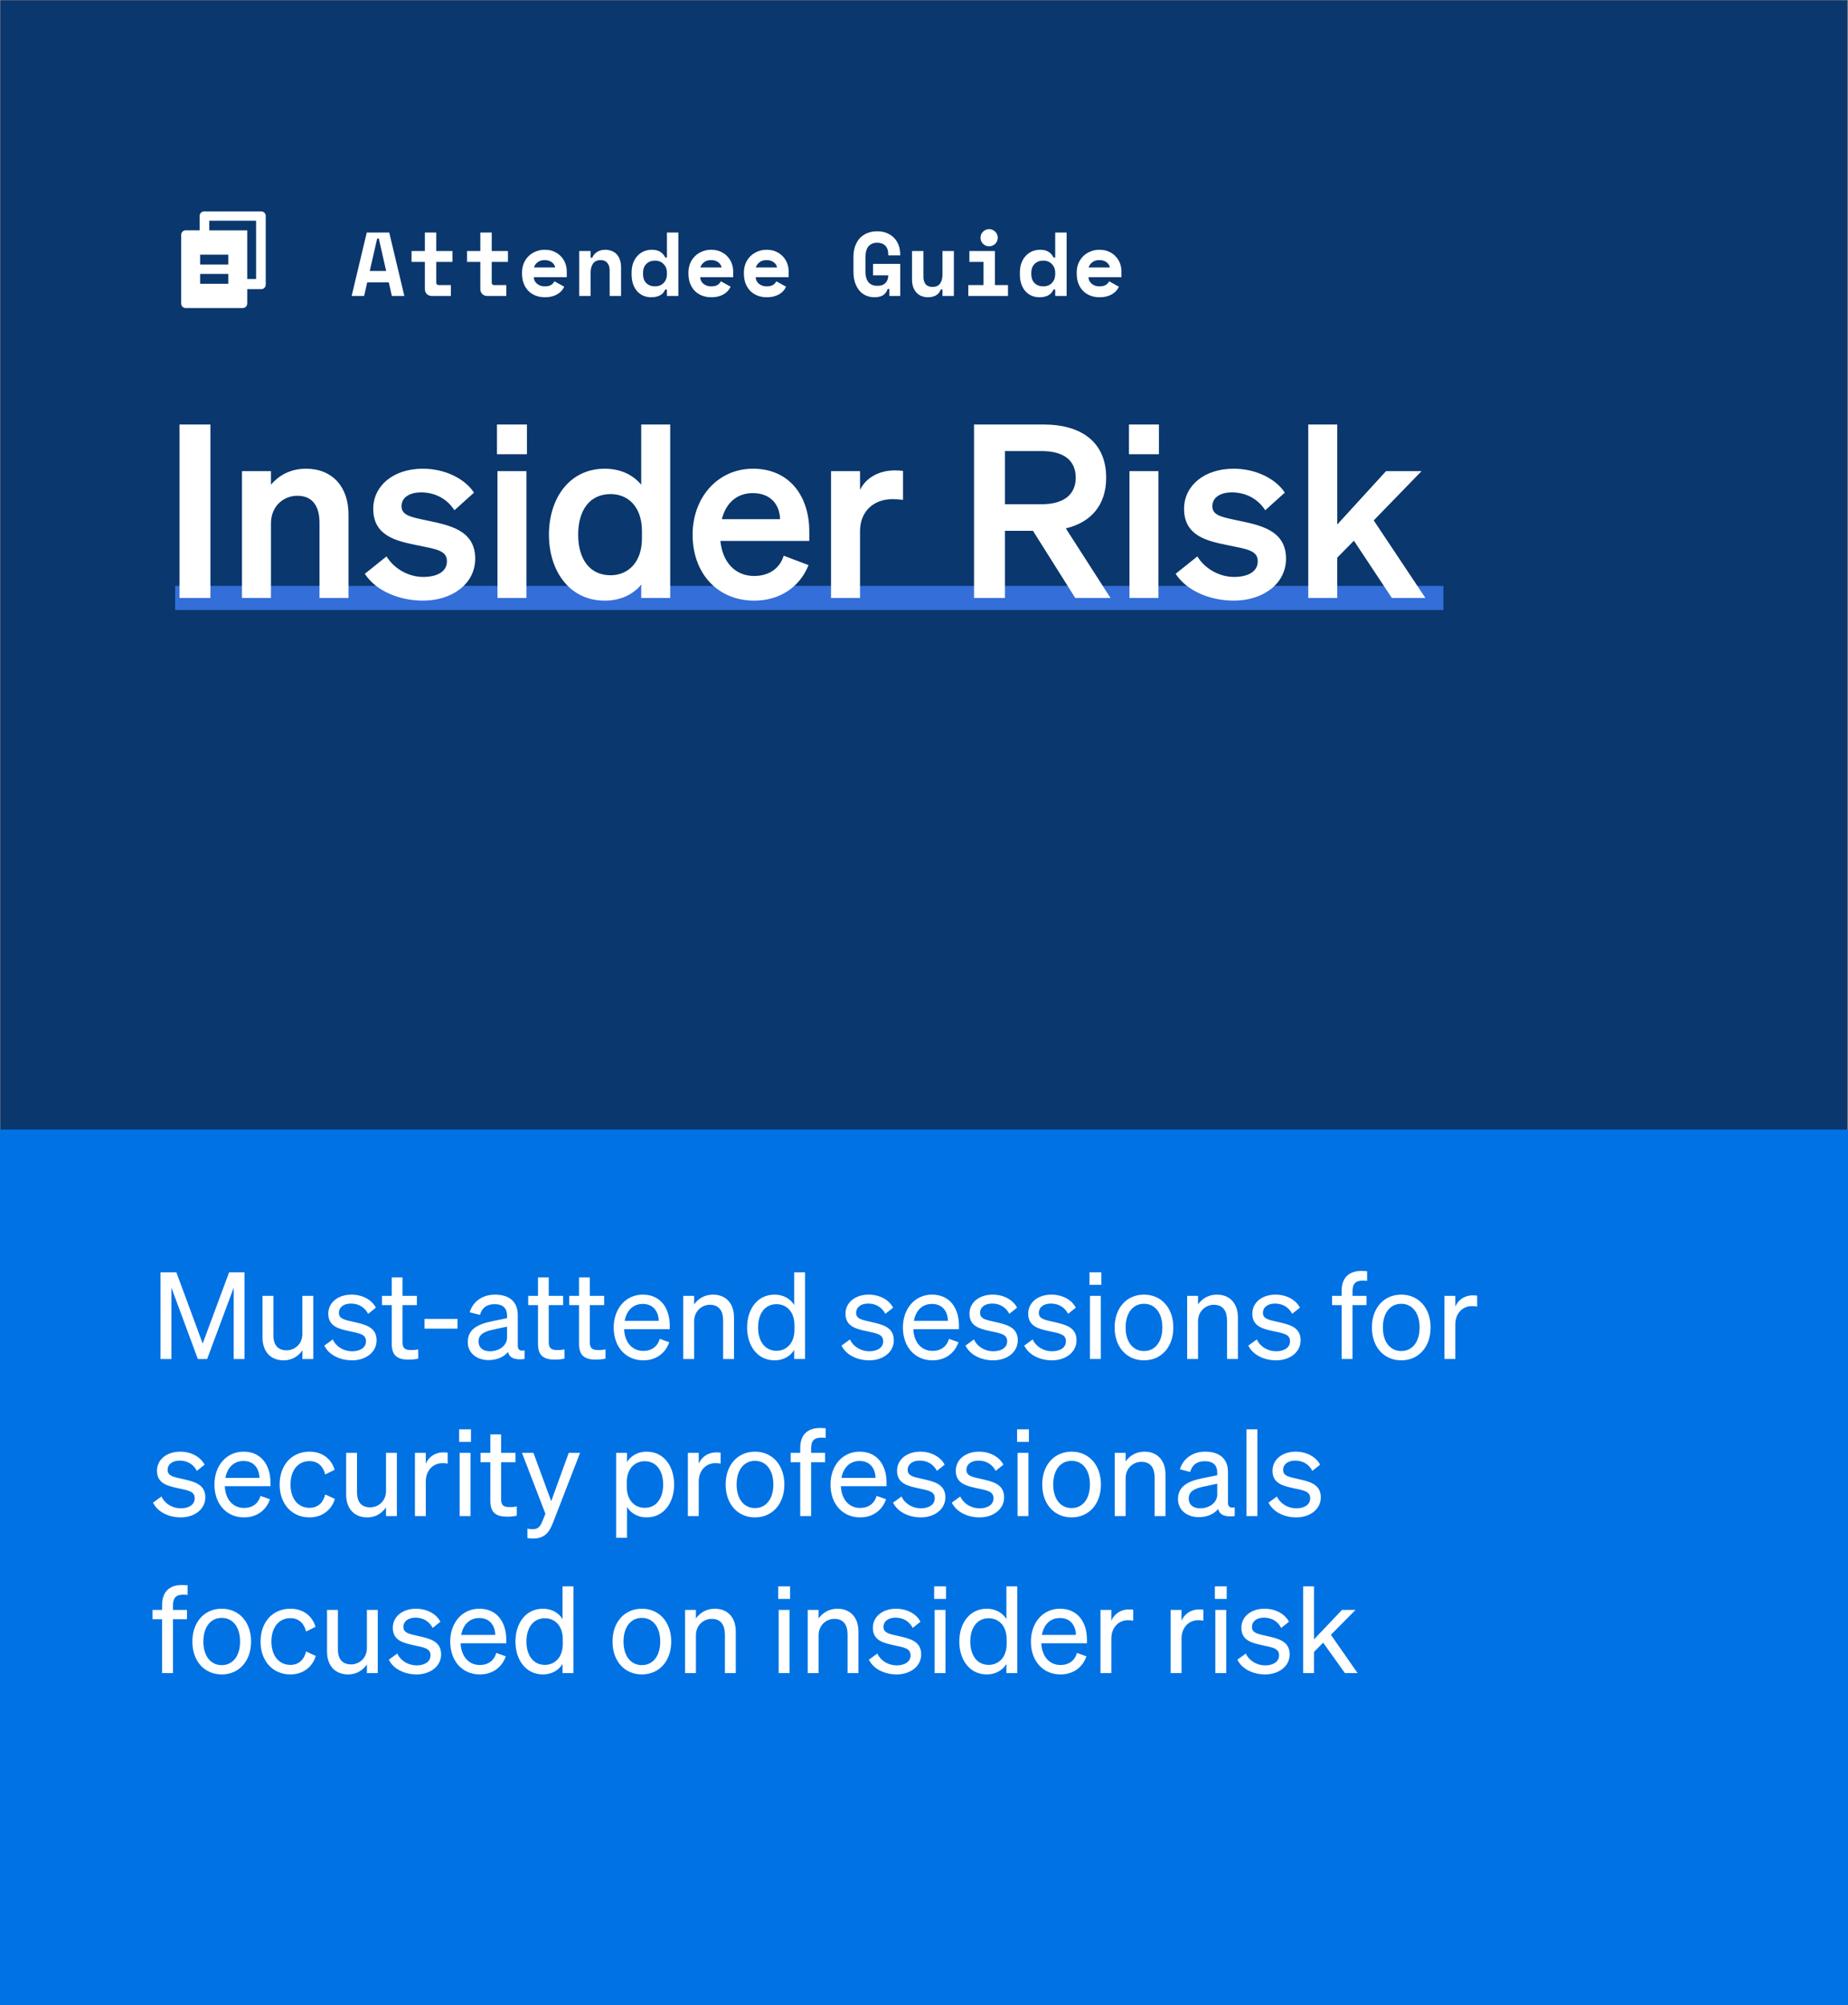
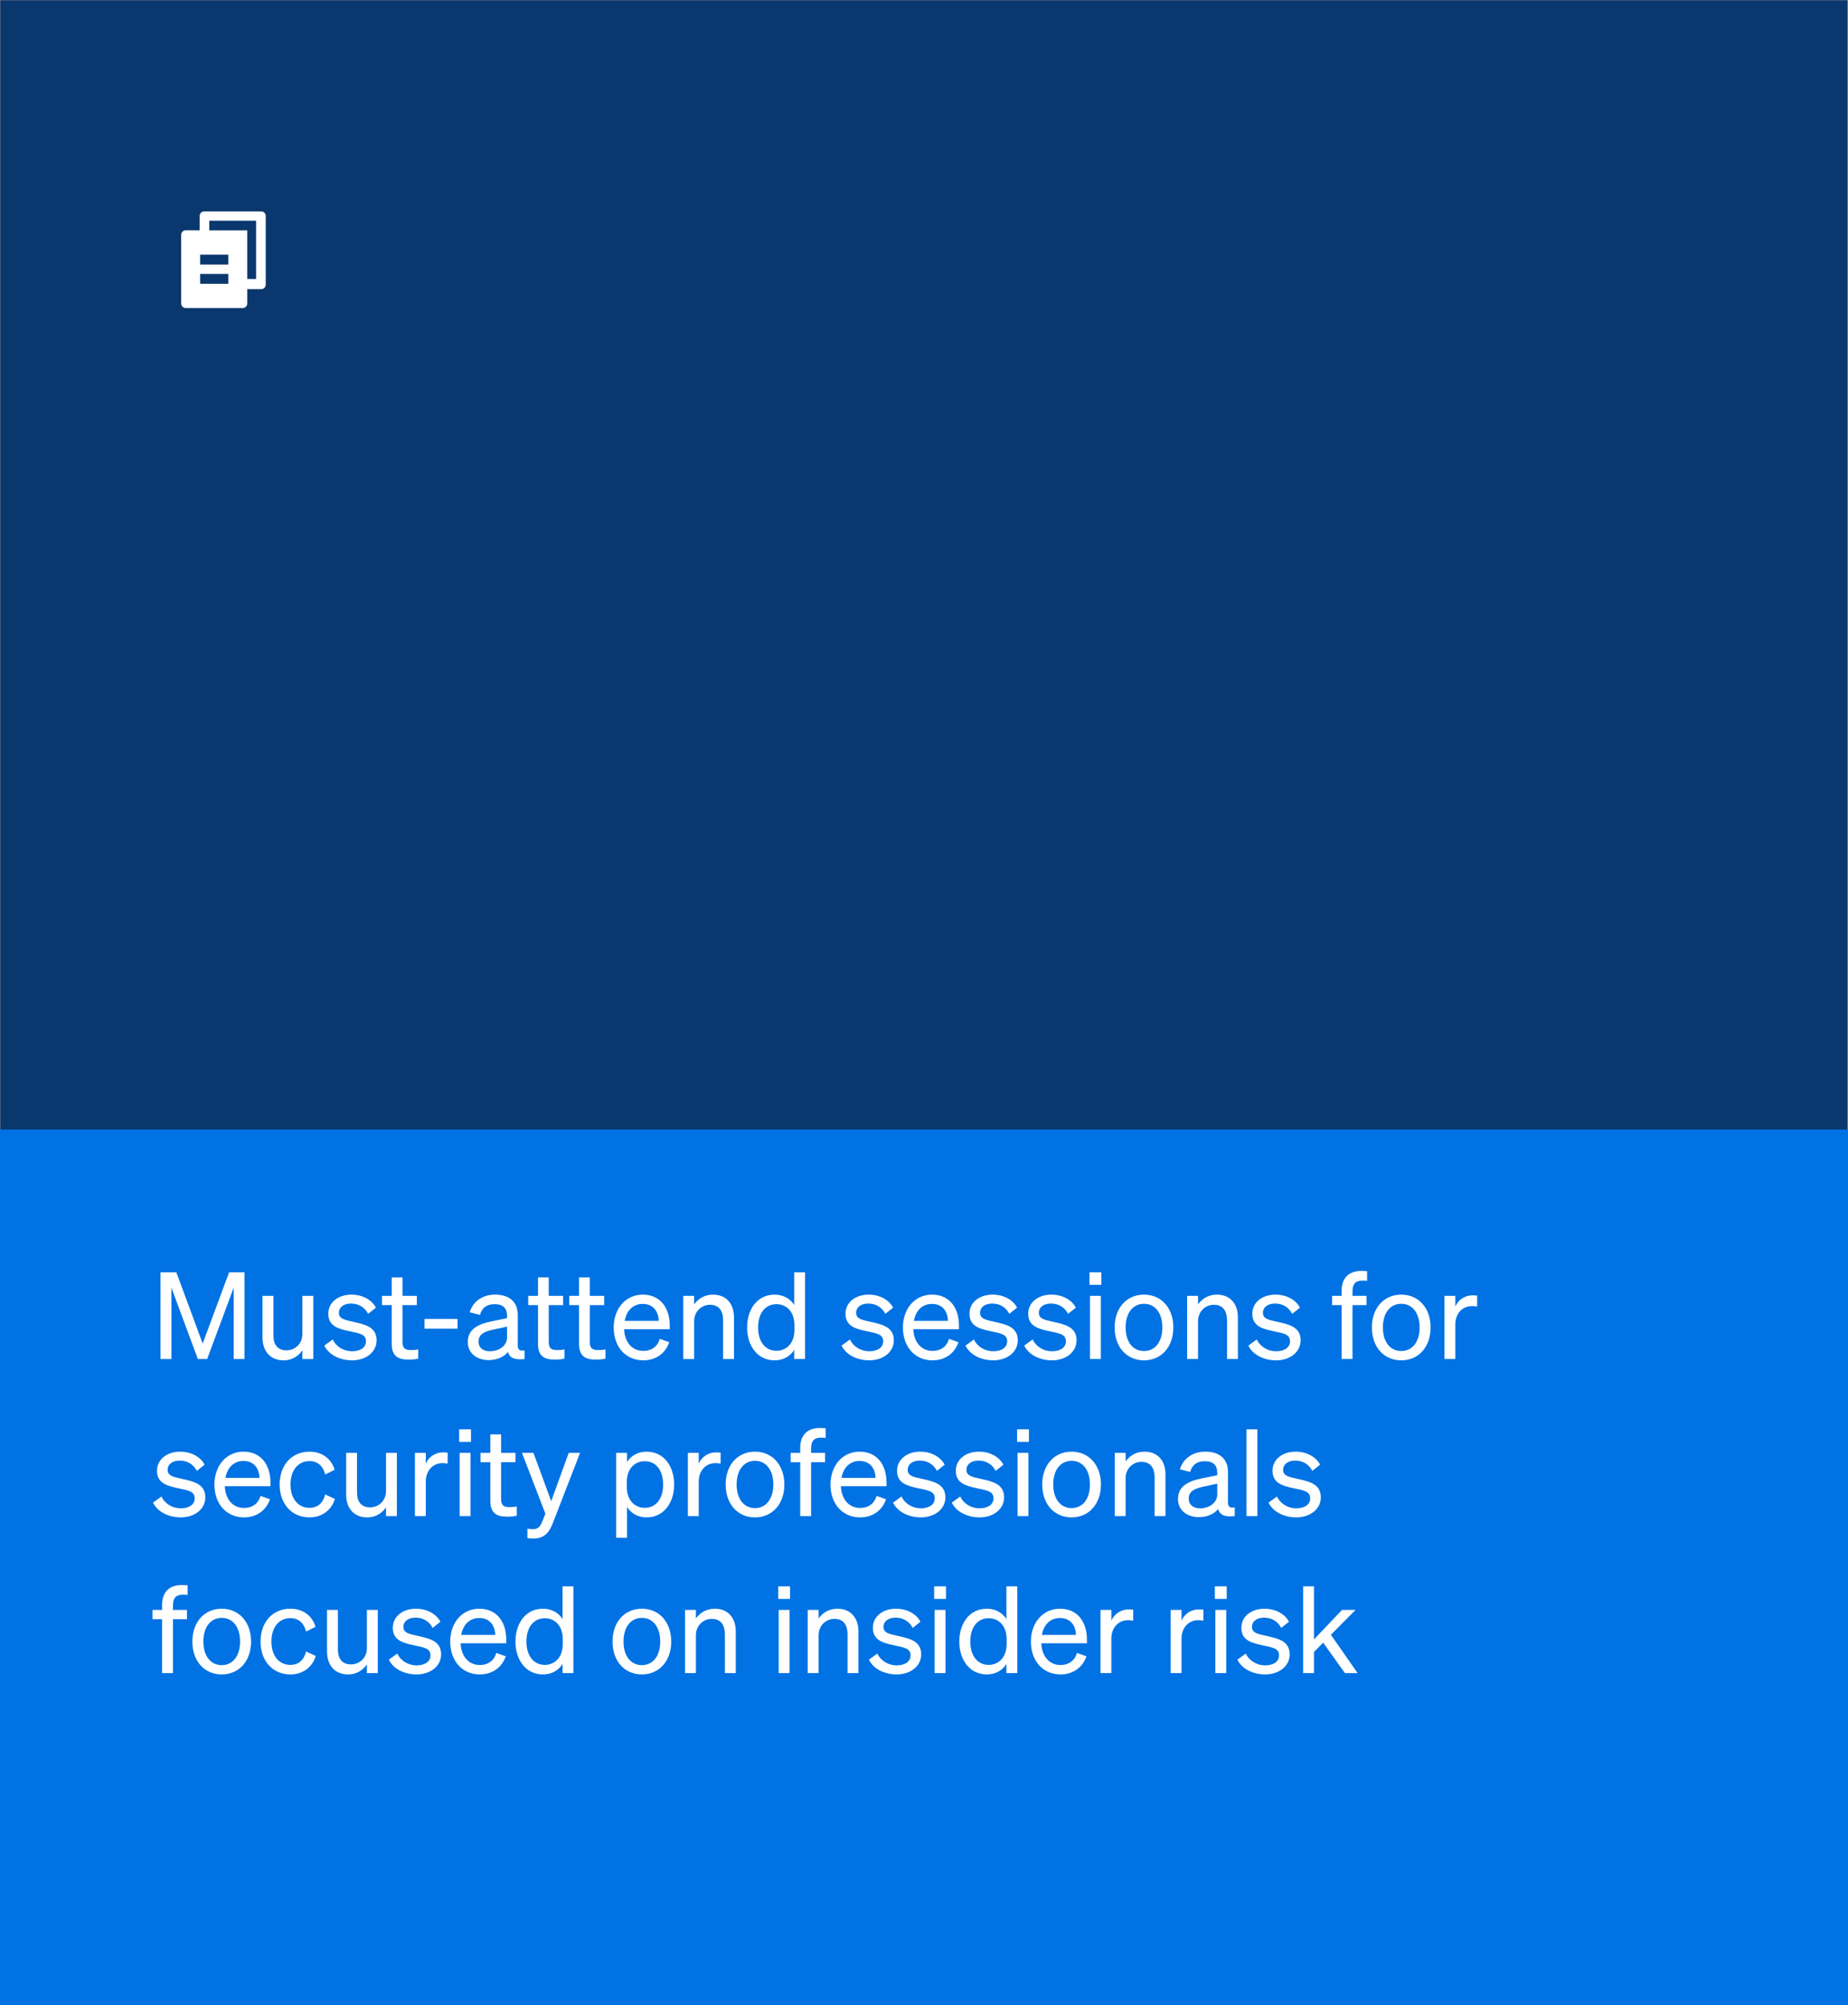
<svg xmlns="http://www.w3.org/2000/svg" fill="none" height="332" viewBox="0 0 306 332" width="306">
  <rect x="0" y="0" width="306" height="332" fill="#808080" stroke="none" />
  <path d="m.064.06h305.807v331.94h-305.807z" fill="#0a376d" />
  <path d="m0 187h306v145h-306z" fill="#0072e3" />
-   <path d="m29 97h210v4h-210z" fill="#346ed8" />
  <g fill="#fff">
-     <path d="m34.84 70.28v28.72h-5.12v-28.72zm5.227 28.72v-21h4.8v2.24c1.2-1.4 3.08-2.64 5.8-2.64 4.4 0 7.04 3.04 7.04 7.56v13.84h-4.8v-12.44c0-2.6-1.04-4.48-3.68-4.48-2.16 0-4.36 1.6-4.36 4.6v12.32zm20.339-4 3.6-2.88c1.24 2.04 3.64 3.4 6.08 3.4 2.04 0 3.92-.72 3.92-2.6 0-1.8-1.76-2-5.08-2.68s-7.12-1.52-7.12-6c0-3.84 3.36-6.64 8.2-6.64 3.68 0 6.96 1.64 8.48 3.96l-3.24 2.92c-1.2-1.88-3.2-2.96-5.52-2.96-1.96 0-3.24.88-3.24 2.28 0 1.52 1.52 1.8 4.16 2.36 3.56.76 8.04 1.52 8.04 6.32 0 4.24-3.88 6.96-8.64 6.96-3.88 0-7.76-1.56-9.64-4.44zm21.886-19.8v-4.92h4.96v4.92zm4.88 2.8v21h-4.8v-21zm12.963 21.44c-5.88 0-9.24-4.96-9.24-10.92s3.36-10.92 9.24-10.92c2.72 0 4.72 1.08 6.04 2.64v-9.96h4.8v28.72h-4.8v-2.2c-1.32 1.56-3.32 2.64-6.04 2.64zm6.16-11.52c0-3.96-2.24-6.12-5.2-6.12-3.48 0-5.36 2.72-5.36 6.72s1.88 6.72 5.36 6.72c2.96 0 5.2-2.2 5.2-6.08zm18.589 11.52c-6 0-10.2-4.44-10.2-10.92 0-6.16 4.16-10.92 10-10.92 6.08 0 9.32 4.6 9.32 10.36v1.6h-14.72c.36 3.6 2.52 5.8 5.6 5.8 2.36 0 4.24-1.2 4.88-3.36l4.12 1.56c-1.48 3.68-4.8 5.88-9 5.88zm-.24-17.8c-2.48 0-4.4 1.48-5.12 4.32h9.64c-.04-2.32-1.48-4.32-4.52-4.32zm24.882-3.68v4.8c-.6-.08-1.08-.12-1.76-.12-3.04 0-5.36 1.96-5.36 5.32v11.04h-4.8v-21h4.8v3.12c.92-1.96 3.08-3.24 5.76-3.24.56 0 1 .04 1.36.08zm16.877 9.92v11.12h-5.12v-28.72h11.48c6.4 0 10.4 3 10.4 8.8 0 4.52-2.48 7.4-6.68 8.4l7.4 11.52h-5.84l-7-11.12zm0-4.4h6.08c3.68 0 5.64-1.6 5.64-4.4 0-2.84-1.96-4.4-5.64-4.4h-6.08zm20.537-8.28v-4.92h4.96v4.92zm4.88 2.8v21h-4.8v-21zm2.844 17 3.6-2.88c1.24 2.04 3.64 3.4 6.08 3.4 2.04 0 3.92-.72 3.92-2.6 0-1.8-1.76-2-5.08-2.68s-7.12-1.52-7.12-6c0-3.84 3.36-6.64 8.2-6.64 3.68 0 6.96 1.64 8.48 3.96l-3.24 2.92c-1.2-1.88-3.2-2.96-5.52-2.96-1.96 0-3.24.88-3.24 2.28 0 1.52 1.52 1.8 4.16 2.36 3.56.76 8.04 1.52 8.04 6.32 0 4.24-3.88 6.96-8.64 6.96-3.88 0-7.76-1.56-9.64-4.44zm26.765-24.72v16.56l8.08-8.84h5.88l-7.92 8.16 8.56 12.84h-5.56l-6.28-9.48-2.76 2.8v6.68h-4.8v-28.72z" />
    <path d="m34.3 225h-1.54l-4.38-11.82v11.82h-1.8v-14.36h2.62l4.36 11.8 4.38-11.8h2.54v14.36h-1.78v-11.82zm17.57-10.46v10.46h-1.8v-1.44c-.6.88-1.62 1.66-3.1 1.66-2.24 0-3.5-1.54-3.5-3.76v-6.92h1.8v6.54c0 1.48.64 2.48 2.18 2.48 1.3 0 2.62-.98 2.62-2.72v-6.3zm1.829 8.24 1.4-1.02c.56 1.22 1.84 1.96 3.2 1.96 1.22 0 2.3-.52 2.3-1.66s-1-1.3-2.72-1.66c-1.72-.38-3.52-.76-3.52-2.9 0-1.86 1.62-3.16 3.84-3.16 1.88 0 3.42.92 4.04 2.16l-1.28 1.02c-.54-1.04-1.52-1.7-2.84-1.7-1.2 0-2 .6-2 1.54 0 .98.92 1.16 2.38 1.48 1.8.42 3.86.78 3.86 3.06 0 2-1.82 3.32-4.06 3.32-1.9 0-3.8-.82-4.6-2.44zm11.166-.28v-6.42h-1.62v-1.54h1.62v-3.06h1.78v3.06h2.38v1.54h-2.38v6.14c0 1.1.54 1.3 1.46 1.3.42 0 .72-.02 1.14-.12v1.54c-.46.1-.98.16-1.58.16-1.78 0-2.8-.6-2.8-2.6zm5.431-2.52v-1.62h5.46v1.62zm10.6 5.2c-1.9 0-3.44-1.12-3.44-3 0-2.08 1.62-2.94 3.96-3.42l2.54-.52v-.44c0-1.2-.66-1.88-2.06-1.88-1.32 0-2.1.62-2.42 1.78l-1.7-.44c.5-1.7 2.04-2.92 4.18-2.92 2.34 0 3.78 1.14 3.78 3.38v5.1c0 .68.42.9 1.12.74v1.44c-1.6.2-2.52-.18-2.74-1.18-.64.82-1.8 1.36-3.22 1.36zm3.06-3.74v-1.8l-2.04.44c-1.6.32-2.68.76-2.68 2.02 0 1.02.74 1.62 1.88 1.62 1.54 0 2.84-.94 2.84-2.28zm5.127 1.06v-6.42h-1.62v-1.54h1.62v-3.06h1.78v3.06h2.38v1.54h-2.38v6.14c0 1.1.54 1.3 1.46 1.3.42 0 .72-.02 1.14-.12v1.54c-.46.1-.98.16-1.58.16-1.78 0-2.8-.6-2.8-2.6zm6.797 0v-6.42h-1.62v-1.54h1.62v-3.06h1.78v3.06h2.38v1.54h-2.38v6.14c0 1.1.54 1.3 1.46 1.3.42 0 .72-.02 1.14-.12v1.54c-.46.1-.98.16-1.58.16-1.78 0-2.8-.6-2.8-2.6zm10.638 2.72c-2.9 0-4.9-2.22-4.9-5.44 0-3.12 1.98-5.44 4.82-5.44 2.92 0 4.46 2.22 4.46 5.12v.6h-7.56c.1 2.2 1.36 3.6 3.18 3.6 1.4 0 2.4-.76 2.72-2l1.58.56c-.64 1.86-2.22 3-4.3 3zm-.1-9.34c-1.52 0-2.66 1.02-2.98 2.8h5.64c-.04-1.48-.84-2.8-2.66-2.8zm6.721 9.12v-10.46h1.8v1.42c.6-.86 1.64-1.62 3.12-1.62 2.22 0 3.48 1.54 3.48 3.76v6.9h-1.8v-6.42c0-1.46-.62-2.56-2.18-2.56-1.3 0-2.62 1-2.62 2.74v6.24zm15.129.22c-2.9 0-4.56-2.48-4.56-5.44 0-2.98 1.66-5.44 4.56-5.44 1.46 0 2.62.7 3.24 1.72v-5.42h1.8v14.36h-1.8v-1.52c-.62 1.04-1.78 1.74-3.24 1.74zm3.28-5.8c0-2.44-1.48-3.5-2.96-3.5-1.96 0-3.06 1.6-3.06 3.86 0 2.24 1.1 3.86 3.06 3.86 1.48 0 2.96-1.08 2.96-3.48zm7.794 3.36 1.4-1.02c.56 1.22 1.84 1.96 3.2 1.96 1.22 0 2.3-.52 2.3-1.66s-1-1.3-2.72-1.66c-1.72-.38-3.52-.76-3.52-2.9 0-1.86 1.62-3.16 3.84-3.16 1.88 0 3.42.92 4.04 2.16l-1.28 1.02c-.54-1.04-1.52-1.7-2.84-1.7-1.2 0-2 .6-2 1.54 0 .98.92 1.16 2.38 1.48 1.8.42 3.86.78 3.86 3.06 0 2-1.82 3.32-4.06 3.32-1.9 0-3.8-.82-4.6-2.44zm15.066 2.44c-2.9 0-4.9-2.22-4.9-5.44 0-3.12 1.98-5.44 4.82-5.44 2.92 0 4.46 2.22 4.46 5.12v.6h-7.56c.1 2.2 1.36 3.6 3.18 3.6 1.4 0 2.4-.76 2.72-2l1.58.56c-.64 1.86-2.22 3-4.3 3zm-.1-9.34c-1.52 0-2.66 1.02-2.98 2.8h5.64c-.04-1.48-.84-2.8-2.66-2.8zm5.561 6.9 1.4-1.02c.56 1.22 1.84 1.96 3.2 1.96 1.22 0 2.3-.52 2.3-1.66s-1-1.3-2.72-1.66c-1.72-.38-3.52-.76-3.52-2.9 0-1.86 1.62-3.16 3.84-3.16 1.88 0 3.42.92 4.04 2.16l-1.28 1.02c-.54-1.04-1.52-1.7-2.84-1.7-1.2 0-2 .6-2 1.54 0 .98.92 1.16 2.38 1.48 1.8.42 3.86.78 3.86 3.06 0 2-1.82 3.32-4.06 3.32-1.9 0-3.8-.82-4.6-2.44zm9.727 0 1.4-1.02c.56 1.22 1.84 1.96 3.2 1.96 1.22 0 2.3-.52 2.3-1.66s-1-1.3-2.72-1.66c-1.72-.38-3.52-.76-3.52-2.9 0-1.86 1.62-3.16 3.84-3.16 1.88 0 3.42.92 4.04 2.16l-1.28 1.02c-.54-1.04-1.52-1.7-2.84-1.7-1.2 0-2 .6-2 1.54 0 .98.92 1.16 2.38 1.48 1.8.42 3.86.78 3.86 3.06 0 2-1.82 3.32-4.06 3.32-1.9 0-3.8-.82-4.6-2.44zm10.806-10.06v-2.08h1.96v2.08zm1.88 1.82v10.46h-1.8v-10.46zm12.005 5.24c0 3.24-2 5.44-4.86 5.44s-4.86-2.2-4.86-5.44 2-5.44 4.86-5.44 4.86 2.2 4.86 5.44zm-7.9 0c0 2.38 1.2 3.9 3.04 3.9s3.04-1.52 3.04-3.9c0-2.4-1.2-3.92-3.04-3.92s-3.04 1.52-3.04 3.92zm10.189 5.22v-10.46h1.8v1.42c.6-.86 1.64-1.62 3.12-1.62 2.22 0 3.48 1.54 3.48 3.76v6.9h-1.8v-6.42c0-1.46-.62-2.56-2.18-2.56-1.3 0-2.62 1-2.62 2.74v6.24zm10.129-2.22 1.4-1.02c.56 1.22 1.84 1.96 3.2 1.96 1.22 0 2.3-.52 2.3-1.66s-1-1.3-2.72-1.66c-1.72-.38-3.52-.76-3.52-2.9 0-1.86 1.62-3.16 3.84-3.16 1.88 0 3.42.92 4.04 2.16l-1.28 1.02c-.54-1.04-1.52-1.7-2.84-1.7-1.2 0-2 .6-2 1.54 0 .98.92 1.16 2.38 1.48 1.8.42 3.86.78 3.86 3.06 0 2-1.82 3.32-4.06 3.32-1.9 0-3.8-.82-4.6-2.44zm19.666-12.32v1.6c-.3-.04-.48-.04-.781-.04-1.059 0-1.639.46-1.639 1.8v.72h2.32v1.54h-2.32v8.92h-1.8v-8.92h-1.58v-1.54h1.58v-.84c0-2.04 1.12-3.28 3.26-3.28.36 0 .56.02.96.04zm10.514 9.32c0 3.24-2 5.44-4.86 5.44s-4.86-2.2-4.86-5.44 2-5.44 4.86-5.44 4.86 2.2 4.86 5.44zm-7.9 0c0 2.38 1.2 3.9 3.04 3.9s3.04-1.52 3.04-3.9c0-2.4-1.2-3.92-3.04-3.92s-3.04 1.52-3.04 3.92zm15.609-5.28v1.82c-.3-.06-.54-.08-.88-.08-1.52 0-2.74 1.2-2.74 3.04v5.72h-1.8v-10.46h1.8v1.78c.46-1.06 1.48-1.86 2.9-1.86.28 0 .54.02.72.04zm-219.256 34.28 1.4-1.02c.56 1.22 1.84 1.96 3.2 1.96 1.22 0 2.3-.52 2.3-1.66s-1-1.3-2.72-1.66c-1.72-.38-3.52-.76-3.52-2.9 0-1.86 1.62-3.16 3.84-3.16 1.88 0 3.42.92 4.04 2.16l-1.28 1.02c-.54-1.04-1.52-1.7-2.84-1.7-1.2 0-2 .6-2 1.54 0 .98.92 1.16 2.38 1.48 1.8.42 3.86.78 3.86 3.06 0 2-1.82 3.32-4.06 3.32-1.9 0-3.8-.82-4.6-2.44zm15.067 2.44c-2.9 0-4.9-2.22-4.9-5.44 0-3.12 1.98-5.44 4.82-5.44 2.92 0 4.46 2.22 4.46 5.12v.6h-7.56c.1 2.2 1.36 3.6 3.18 3.6 1.4 0 2.4-.76 2.72-2l1.58.56c-.64 1.86-2.22 3-4.3 3zm-.1-9.34c-1.52 0-2.66 1.02-2.98 2.8h5.64c-.04-1.48-.84-2.8-2.66-2.8zm7.801 3.9c0 2.38 1.28 3.86 3.14 3.86 1.44 0 2.3-.92 2.6-2.22l1.6.74c-.5 1.74-2.02 3.06-4.2 3.06-2.92 0-4.94-2.22-4.94-5.44 0-3.24 2.02-5.44 4.94-5.44 2.18 0 3.66 1.26 4.16 3l-1.56.78c-.3-1.28-1.16-2.22-2.6-2.22-1.86 0-3.14 1.48-3.14 3.88zm17.611-5.24v10.46h-1.8v-1.44c-.6.88-1.62 1.66-3.1 1.66-2.24 0-3.5-1.54-3.5-3.76v-6.92h1.8v6.54c0 1.48.64 2.48 2.18 2.48 1.3 0 2.62-.98 2.62-2.72v-6.3zm8.409-.04v1.82c-.3-.06-.54-.08-.88-.08-1.52 0-2.74 1.2-2.74 3.04v5.72h-1.8v-10.46h1.8v1.78c.46-1.06 1.48-1.86 2.9-1.86.28 0 .54.02.72.04zm1.902-1.78v-2.08h1.96v2.08zm1.88 1.82v10.46h-1.8v-10.46zm3.285 7.96v-6.42h-1.62v-1.54h1.62v-3.06h1.78v3.06h2.38v1.54h-2.38v6.14c0 1.1.54 1.3 1.46 1.3.42 0 .72-.02 1.14-.12v1.54c-.46.1-.98.16-1.58.16-1.78 0-2.8-.6-2.8-2.6zm10.358 3.64c-.6 1.58-1.42 2.58-3.24 2.58-.44 0-.66-.02-.98-.08v-1.56c.34.08.56.1.86.1.78 0 1.2-.28 1.62-1.32l.5-1.24-3.88-10.08h1.9l2.94 8 2.9-8h1.88zm15.515-.92c-1.46 0-2.62-.7-3.24-1.74v5.12h-1.8v-14.06h1.8v1.52c.62-1.02 1.78-1.72 3.24-1.72 2.9 0 4.56 2.46 4.56 5.44 0 2.96-1.66 5.44-4.56 5.44zm-3.28-5.8v.74c0 2.4 1.48 3.48 2.96 3.48 1.96 0 3.06-1.62 3.06-3.86 0-2.26-1.1-3.86-3.06-3.86-1.48 0-2.96 1.06-2.96 3.5zm15.535-4.92v1.82c-.3-.06-.54-.08-.88-.08-1.52 0-2.74 1.2-2.74 3.04v5.72h-1.8v-10.46h1.8v1.78c.46-1.06 1.48-1.86 2.9-1.86.28 0 .54.02.72.04zm10.553 5.28c0 3.24-2 5.44-4.86 5.44s-4.86-2.2-4.86-5.44 2-5.44 4.86-5.44 4.86 2.2 4.86 5.44zm-7.9 0c0 2.38 1.2 3.9 3.04 3.9s3.04-1.52 3.04-3.9c0-2.4-1.2-3.92-3.04-3.92s-3.04 1.52-3.04 3.92zm14.749-9.32v1.6c-.3-.04-.48-.04-.78-.04-1.06 0-1.64.46-1.64 1.8v.72h2.32v1.54h-2.32v8.92h-1.8v-8.92h-1.58v-1.54h1.58v-.84c0-2.04 1.12-3.28 3.26-3.28.36 0 .56.02.96.04zm5.694 14.76c-2.9 0-4.9-2.22-4.9-5.44 0-3.12 1.98-5.44 4.82-5.44 2.92 0 4.46 2.22 4.46 5.12v.6h-7.56c.1 2.2 1.36 3.6 3.18 3.6 1.4 0 2.4-.76 2.72-2l1.58.56c-.64 1.86-2.22 3-4.3 3zm-.1-9.34c-1.52 0-2.66 1.02-2.98 2.8h5.64c-.04-1.48-.84-2.8-2.66-2.8zm5.561 6.9 1.4-1.02c.56 1.22 1.84 1.96 3.2 1.96 1.22 0 2.3-.52 2.3-1.66s-1-1.3-2.72-1.66c-1.72-.38-3.52-.76-3.52-2.9 0-1.86 1.62-3.16 3.84-3.16 1.88 0 3.42.92 4.04 2.16l-1.28 1.02c-.54-1.04-1.52-1.7-2.84-1.7-1.2 0-2 .6-2 1.54 0 .98.92 1.16 2.38 1.48 1.8.42 3.86.78 3.86 3.06 0 2-1.82 3.32-4.06 3.32-1.9 0-3.8-.82-4.6-2.44zm9.727 0 1.4-1.02c.56 1.22 1.84 1.96 3.2 1.96 1.22 0 2.3-.52 2.3-1.66s-1-1.3-2.72-1.66c-1.72-.38-3.52-.76-3.52-2.9 0-1.86 1.62-3.16 3.84-3.16 1.88 0 3.42.92 4.04 2.16l-1.28 1.02c-.54-1.04-1.52-1.7-2.84-1.7-1.2 0-2 .6-2 1.54 0 .98.92 1.16 2.38 1.48 1.8.42 3.86.78 3.86 3.06 0 2-1.82 3.32-4.06 3.32-1.9 0-3.8-.82-4.6-2.44zm10.806-10.06v-2.08h1.96v2.08zm1.88 1.82v10.46h-1.8v-10.46zm12.005 5.24c0 3.24-2 5.44-4.86 5.44s-4.86-2.2-4.86-5.44 2-5.44 4.86-5.44 4.86 2.2 4.86 5.44zm-7.9 0c0 2.38 1.2 3.9 3.04 3.9s3.04-1.52 3.04-3.9c0-2.4-1.2-3.92-3.04-3.92s-3.04 1.52-3.04 3.92zm10.189 5.22v-10.46h1.8v1.42c.6-.86 1.64-1.62 3.12-1.62 2.22 0 3.48 1.54 3.48 3.76v6.9h-1.8v-6.42c0-1.46-.62-2.56-2.18-2.56-1.3 0-2.62 1-2.62 2.74v6.24zm13.909.18c-1.9 0-3.44-1.12-3.44-3 0-2.08 1.62-2.94 3.96-3.42l2.54-.52v-.44c0-1.2-.66-1.88-2.06-1.88-1.32 0-2.1.62-2.42 1.78l-1.7-.44c.5-1.7 2.04-2.92 4.18-2.92 2.34 0 3.78 1.14 3.78 3.38v5.1c0 .68.42.9 1.12.74v1.44c-1.6.2-2.52-.18-2.74-1.18-.64.82-1.8 1.36-3.22 1.36zm3.06-3.74v-1.8l-2.04.44c-1.6.32-2.68.76-2.68 2.02 0 1.02.74 1.62 1.88 1.62 1.54 0 2.84-.94 2.84-2.28zm6.647-10.8v14.36h-1.8v-14.36zm1.845 12.14 1.4-1.02c.56 1.22 1.84 1.96 3.2 1.96 1.22 0 2.3-.52 2.3-1.66s-1-1.3-2.72-1.66c-1.72-.38-3.52-.76-3.52-2.9 0-1.86 1.62-3.16 3.84-3.16 1.88 0 3.42.92 4.04 2.16l-1.28 1.02c-.54-1.04-1.52-1.7-2.84-1.7-1.2 0-2 .6-2 1.54 0 .98.92 1.16 2.38 1.48 1.8.42 3.86.78 3.86 3.06 0 2-1.82 3.32-4.06 3.32-1.9 0-3.8-.82-4.6-2.44zm-178.987 13.68v1.6c-.3-.04-.48-.04-.78-.04-1.06 0-1.64.46-1.64 1.8v.72h2.32v1.54h-2.32v8.92h-1.8v-8.92h-1.58v-1.54h1.58v-.84c0-2.04 1.12-3.28 3.26-3.28.36 0 .56.02.96.04zm10.514 9.32c0 3.24-2 5.44-4.86 5.44s-4.86-2.2-4.86-5.44 2-5.44 4.86-5.44 4.86 2.2 4.86 5.44zm-7.9 0c0 2.38 1.2 3.9 3.04 3.9s3.04-1.52 3.04-3.9c0-2.4-1.2-3.92-3.04-3.92s-3.04 1.52-3.04 3.92zm11.269 0c0 2.38 1.28 3.86 3.14 3.86 1.44 0 2.3-.92 2.6-2.22l1.6.74c-.5 1.74-2.02 3.06-4.2 3.06-2.92 0-4.94-2.22-4.94-5.44 0-3.24 2.02-5.44 4.94-5.44 2.18 0 3.66 1.26 4.16 3l-1.56.78c-.3-1.28-1.16-2.22-2.6-2.22-1.86 0-3.14 1.48-3.14 3.88zm17.611-5.24v10.46h-1.8v-1.44c-.6.88-1.62 1.66-3.1 1.66-2.24 0-3.5-1.54-3.5-3.76v-6.92h1.8v6.54c0 1.48.64 2.48 2.18 2.48 1.3 0 2.62-.98 2.62-2.72v-6.3zm1.829 8.24 1.4-1.02c.56 1.22 1.84 1.96 3.2 1.96 1.22 0 2.3-.52 2.3-1.66s-1-1.3-2.72-1.66c-1.72-.38-3.52-.76-3.52-2.9 0-1.86 1.62-3.16 3.84-3.16 1.88 0 3.42.92 4.04 2.16l-1.28 1.02c-.54-1.04-1.52-1.7-2.84-1.7-1.2 0-2 .6-2 1.54 0 .98.92 1.16 2.38 1.48 1.8.42 3.86.78 3.86 3.06 0 2-1.82 3.32-4.06 3.32-1.9 0-3.8-.82-4.6-2.44zm15.066 2.44c-2.9 0-4.9-2.22-4.9-5.44 0-3.12 1.98-5.44 4.82-5.44 2.92 0 4.46 2.22 4.46 5.12v.6h-7.56c.1 2.2 1.36 3.6 3.18 3.6 1.4 0 2.4-.76 2.72-2l1.58.56c-.64 1.86-2.22 3-4.3 3zm-.1-9.34c-1.52 0-2.66 1.02-2.98 2.8h5.64c-.04-1.48-.84-2.8-2.66-2.8zm10.561 9.34c-2.9 0-4.56-2.48-4.56-5.44 0-2.98 1.66-5.44 4.56-5.44 1.46 0 2.62.7 3.24 1.72v-5.42h1.8v14.36h-1.8v-1.52c-.62 1.04-1.78 1.74-3.24 1.74zm3.28-5.8c0-2.44-1.48-3.5-2.96-3.5-1.96 0-3.06 1.6-3.06 3.86 0 2.24 1.1 3.86 3.06 3.86 1.48 0 2.96-1.08 2.96-3.48zm17.955.36c0 3.24-2 5.44-4.86 5.44s-4.86-2.2-4.86-5.44 2-5.44 4.86-5.44 4.86 2.2 4.86 5.44zm-7.9 0c0 2.38 1.2 3.9 3.04 3.9s3.04-1.52 3.04-3.9c0-2.4-1.2-3.92-3.04-3.92s-3.04 1.52-3.04 3.92zm10.189 5.22v-10.46h1.8v1.42c.6-.86 1.64-1.62 3.12-1.62 2.22 0 3.48 1.54 3.48 3.76v6.9h-1.8v-6.42c0-1.46-.62-2.56-2.18-2.56-1.3 0-2.62 1-2.62 2.74v6.24zm15.427-12.28v-2.08h1.96v2.08zm1.88 1.82v10.46h-1.8v-10.46zm3.005 10.46v-10.46h1.8v1.42c.6-.86 1.64-1.62 3.12-1.62 2.22 0 3.48 1.54 3.48 3.76v6.9h-1.8v-6.42c0-1.46-.62-2.56-2.18-2.56-1.3 0-2.62 1-2.62 2.74v6.24zm10.129-2.22 1.4-1.02c.56 1.22 1.84 1.96 3.2 1.96 1.22 0 2.3-.52 2.3-1.66s-1-1.3-2.72-1.66c-1.72-.38-3.52-.76-3.52-2.9 0-1.86 1.62-3.16 3.84-3.16 1.88 0 3.42.92 4.04 2.16l-1.28 1.02c-.54-1.04-1.52-1.7-2.84-1.7-1.2 0-2 .6-2 1.54 0 .98.92 1.16 2.38 1.48 1.8.42 3.86.78 3.86 3.06 0 2-1.82 3.32-4.06 3.32-1.9 0-3.8-.82-4.6-2.44zm10.807-10.06v-2.08h1.96v2.08zm1.88 1.82v10.46h-1.8v-10.46zm6.844 10.68c-2.9 0-4.56-2.48-4.56-5.44 0-2.98 1.66-5.44 4.56-5.44 1.46 0 2.62.7 3.24 1.72v-5.42h1.8v14.36h-1.8v-1.52c-.62 1.04-1.78 1.74-3.24 1.74zm3.28-5.8c0-2.44-1.48-3.5-2.96-3.5-1.96 0-3.06 1.6-3.06 3.86 0 2.24 1.1 3.86 3.06 3.86 1.48 0 2.96-1.08 2.96-3.48zm8.916 5.8c-2.9 0-4.9-2.22-4.9-5.44 0-3.12 1.98-5.44 4.82-5.44 2.92 0 4.46 2.22 4.46 5.12v.6h-7.56c.1 2.2 1.36 3.6 3.18 3.6 1.4 0 2.4-.76 2.72-2l1.58.56c-.64 1.86-2.22 3-4.3 3zm-.1-9.34c-1.52 0-2.66 1.02-2.98 2.8h5.64c-.04-1.48-.84-2.8-2.66-2.8zm12.141-1.38v1.82c-.3-.06-.54-.08-.88-.08-1.52 0-2.74 1.2-2.74 3.04v5.72h-1.8v-10.46h1.8v1.78c.46-1.06 1.48-1.86 2.9-1.86.28 0 .54.02.72.04zm11.621 0v1.82c-.3-.06-.54-.08-.88-.08-1.52 0-2.74 1.2-2.74 3.04v5.72h-1.8v-10.46h1.8v1.78c.46-1.06 1.48-1.86 2.9-1.86.28 0 .54.02.72.04zm1.902-1.78v-2.08h1.96v2.08zm1.88 1.82v10.46h-1.8v-10.46zm1.845 8.24 1.4-1.02c.56 1.22 1.84 1.96 3.2 1.96 1.22 0 2.3-.52 2.3-1.66s-1-1.3-2.72-1.66c-1.72-.38-3.52-.76-3.52-2.9 0-1.86 1.62-3.16 3.84-3.16 1.88 0 3.42.92 4.04 2.16l-1.28 1.02c-.54-1.04-1.52-1.7-2.84-1.7-1.2 0-2 .6-2 1.54 0 .98.92 1.16 2.38 1.48 1.8.42 3.86.78 3.86 3.06 0 2-1.82 3.32-4.06 3.32-1.9 0-3.8-.82-4.6-2.44zm12.686-12.14v8.78l4.64-4.88h2.24l-4.08 4.12 4.42 6.34h-2.1l-3.6-5.04-1.52 1.54v3.5h-1.8v-14.36z" />
-     <path d="m64.375 46.75h-3.57l-.51 2.25h-2.07l2.505-10.5h3.72l2.505 10.5h-2.07zm-3.15-1.89h2.715l-1.215-5.37h-.27zm6.92-3.3h2.205v-3.06h1.89v3.06h2.685v1.8h-2.685v3.39c0 .3.135.45.405.45h2.01v1.8h-3.15c-.34 0-.62-.11-.84-.33-.21-.22-.315-.5-.315-.84v-4.47h-2.205zm9.184 0h2.205v-3.06h1.89v3.06h2.685v1.8h-2.685v3.39c0 .3.135.45.405.45h2.01v1.8h-3.15c-.34 0-.62-.11-.84-.33-.21-.22-.315-.5-.315-.84v-4.47h-2.205zm11.06 4.335c.01.22.06.425.15.615.1.18.23.34.39.48.17.13.36.235.57.315.22.07.45.105.69.105.47 0 .83-.08 1.08-.24.25-.17.43-.37.54-.6l1.62.9c-.09.19-.215.39-.375.6-.16.2-.37.385-.63.555-.25.17-.56.31-.93.42-.36.11-.785.165-1.275.165-.56 0-1.07-.09-1.53-.27s-.86-.44-1.2-.78c-.33-.34-.59-.755-.78-1.245-.18-.49-.27-1.045-.27-1.665v-.09c0-.57.095-1.09.285-1.56.2-.47.47-.87.81-1.2s.735-.585 1.185-.765c.46-.19.95-.285 1.47-.285.64 0 1.19.115 1.65.345.46.22.84.505 1.14.855.3.34.52.72.66 1.14.14.41.21.81.21 1.2v1.005zm1.785-2.835c-.48 0-.87.125-1.17.375-.3.24-.495.52-.585.84h3.51c-.06-.35-.25-.64-.57-.87-.31-.23-.705-.345-1.185-.345zm7.625 5.94h-1.89v-7.44h1.89v1.11h.27c.17-.42.445-.745.825-.975s.825-.345 1.335-.345c.36 0 .695.06 1.005.18.32.11.6.285.84.525s.425.545.555.915c.14.37.21.81.21 1.32v4.71h-1.89v-4.23c0-.53-.13-.945-.39-1.245-.25-.31-.615-.465-1.095-.465-.56 0-.98.19-1.26.57-.27.37-.405.87-.405 1.5zm12.635-1.08h-.27c-.08.17-.18.335-.3.495-.11.15-.26.285-.45.405-.18.12-.4.215-.66.285-.25.07-.555.105-.915.105-.46 0-.89-.08-1.29-.24-.39-.17-.735-.415-1.035-.735-.29-.33-.52-.73-.69-1.2-.16-.47-.24-1.01-.24-1.62v-.27c0-.6.085-1.135.255-1.605.18-.47.42-.865.72-1.185.31-.33.665-.58 1.065-.75.41-.17.84-.255 1.29-.255.6 0 1.075.115 1.425.345.35.22.625.535.825.945h.27v-4.14h1.89v10.5h-1.89zm-1.98-.51c.59 0 1.065-.185 1.425-.555.37-.38.555-.875.555-1.485v-.18c0-.61-.185-1.1-.555-1.47-.36-.38-.835-.57-1.425-.57s-1.07.185-1.44.555c-.36.36-.54.855-.54 1.485v.18c0 .63.18 1.13.54 1.5.37.36.85.54 1.44.54zm7.489-1.515c.01.22.06.425.15.615.1.18.23.34.39.48.17.13.36.235.57.315.22.07.45.105.69.105.47 0 .83-.08 1.08-.24.25-.17.43-.37.54-.6l1.62.9c-.09.19-.215.39-.375.6-.16.2-.37.385-.63.555-.25.17-.56.31-.93.42-.36.11-.785.165-1.275.165-.56 0-1.07-.09-1.53-.27s-.86-.44-1.2-.78c-.33-.34-.59-.755-.78-1.245-.18-.49-.27-1.045-.27-1.665v-.09c0-.57.095-1.09.285-1.56.2-.47.47-.87.81-1.2s.735-.585 1.185-.765c.46-.19.95-.285 1.47-.285.64 0 1.19.115 1.65.345.46.22.84.505 1.14.855.3.34.52.72.66 1.14.14.41.21.81.21 1.2v1.005zm1.785-2.835c-.48 0-.87.125-1.17.375-.3.24-.495.52-.585.84h3.51c-.06-.35-.25-.64-.57-.87-.31-.23-.705-.345-1.185-.345zm7.4 2.835c.01.22.06.425.15.615.1.18.23.34.39.48.17.13.36.235.57.315.22.07.45.105.69.105.47 0 .83-.08 1.08-.24.25-.17.43-.37.54-.6l1.62.9c-.09.19-.215.39-.375.6-.16.2-.37.385-.63.555-.25.17-.56.31-.93.42-.36.11-.785.165-1.275.165-.56 0-1.07-.09-1.53-.27s-.86-.44-1.2-.78c-.33-.34-.59-.755-.78-1.245-.18-.49-.27-1.045-.27-1.665v-.09c0-.57.095-1.09.285-1.56.2-.47.47-.87.81-1.2s.735-.585 1.185-.765c.46-.19.95-.285 1.47-.285.64 0 1.19.115 1.65.345.46.22.84.505 1.14.855.3.34.52.72.66 1.14.14.41.21.81.21 1.2v1.005zm1.785-2.835c-.48 0-.87.125-1.17.375-.3.24-.495.52-.585.84h3.51c-.06-.35-.25-.64-.57-.87-.31-.23-.705-.345-1.185-.345zm17.649.63h4.5v5.31h-1.8v-1.17h-.27c-.12.39-.35.72-.69.99-.34.26-.85.39-1.53.39-.48 0-.93-.09-1.35-.27s-.785-.445-1.095-.795c-.31-.36-.555-.8-.735-1.32-.18-.53-.27-1.145-.27-1.845v-2.46c0-.68.095-1.28.285-1.8.2-.53.47-.975.81-1.335.35-.36.765-.63 1.245-.81.48-.19 1.01-.285 1.59-.285.6 0 1.135.1 1.605.3.47.19.87.46 1.2.81.33.34.58.745.75 1.215.17.46.255.955.255 1.485v.18h-1.98v-.18c0-.63-.165-1.105-.495-1.425-.32-.33-.775-.495-1.365-.495-.56 0-1.02.19-1.38.57-.36.37-.54 1.01-.54 1.92v2.22c0 1.62.66 2.43 1.98 2.43.59 0 1.035-.155 1.335-.465.31-.32.465-.745.465-1.275h-2.52zm11.495-2.13h1.89v7.44h-1.89v-1.08h-.27c-.33.86-1.04 1.29-2.13 1.29-.37 0-.715-.06-1.035-.18s-.6-.305-.84-.555-.43-.56-.57-.93c-.13-.38-.195-.825-.195-1.335v-4.65h1.89v4.26c0 .53.125.945.375 1.245.25.29.625.435 1.125.435.57 0 .985-.18 1.245-.54.27-.37.405-.87.405-1.5zm4.279 5.64h2.52v-3.84h-2.34v-1.8h4.23v5.64h2.16v1.8h-6.57zm4.875-7.845c0 .2-.04.39-.12.57-.07.17-.17.32-.3.45-.13.12-.285.22-.465.3-.17.07-.35.105-.54.105-.2 0-.385-.035-.555-.105-.17-.08-.32-.18-.45-.3-.13-.13-.235-.28-.315-.45-.07-.18-.105-.37-.105-.57s.035-.385.105-.555c.08-.18.185-.33.315-.45.13-.13.28-.23.45-.3.17-.08.355-.12.555-.12.19 0 .37.04.54.12.18.07.335.17.465.3.13.12.23.27.3.45.08.17.12.355.12.555zm9.515 8.565h-.27c-.08.17-.18.335-.3.495-.11.15-.26.285-.45.405-.18.12-.4.215-.66.285-.25.07-.555.105-.915.105-.46 0-.89-.08-1.29-.24-.39-.17-.735-.415-1.035-.735-.29-.33-.52-.73-.69-1.2-.16-.47-.24-1.01-.24-1.62v-.27c0-.6.085-1.135.255-1.605.18-.47.42-.865.72-1.185.31-.33.665-.58 1.065-.75.41-.17.84-.255 1.29-.255.6 0 1.075.115 1.425.345.35.22.625.535.825.945h.27v-4.14h1.89v10.5h-1.89zm-1.98-.51c.59 0 1.065-.185 1.425-.555.37-.38.555-.875.555-1.485v-.18c0-.61-.185-1.1-.555-1.47-.36-.38-.835-.57-1.425-.57s-1.07.185-1.44.555c-.36.36-.54.855-.54 1.485v.18c0 .63.18 1.13.54 1.5.37.36.85.54 1.44.54zm7.489-1.515c.01.22.06.425.15.615.1.18.23.34.39.48.17.13.36.235.57.315.22.07.45.105.69.105.47 0 .83-.08 1.08-.24.25-.17.43-.37.54-.6l1.62.9c-.09.19-.215.39-.375.6-.16.2-.37.385-.63.555-.25.17-.56.31-.93.42-.36.11-.785.165-1.275.165-.56 0-1.07-.09-1.53-.27s-.86-.44-1.2-.78c-.33-.34-.59-.755-.78-1.245-.18-.49-.27-1.045-.27-1.665v-.09c0-.57.095-1.09.285-1.56.2-.47.47-.87.81-1.2s.735-.585 1.185-.765c.46-.19.95-.285 1.47-.285.64 0 1.19.115 1.65.345.46.22.84.505 1.14.855.3.34.52.72.66 1.14.14.41.21.81.21 1.2v1.005zm1.785-2.835c-.48 0-.87.125-1.17.375-.3.24-.495.52-.585.84h3.51c-.06-.35-.25-.64-.57-.87-.31-.23-.705-.345-1.185-.345z" />
    <path d="m43.275 35h-9.484c-.405 0-.732.338-.732.757v2.372h-2.327c-.405 0-.731.338-.731.757v11.357c0 .419.326.757.731.757h9.478c.405 0 .732-.338.732-.757v-2.372h2.327c.405 0 .731-.338.731-.757v-11.357c0-.419-.326-.757-.731-.757zm-5.477 11.989h-4.661v-1.633h4.661zm0-3.191h-4.661v-1.633h4.661zm4.606 2.397h-1.463v-8.059h-6.287v-1.596h7.75z" />
  </g>
</svg>